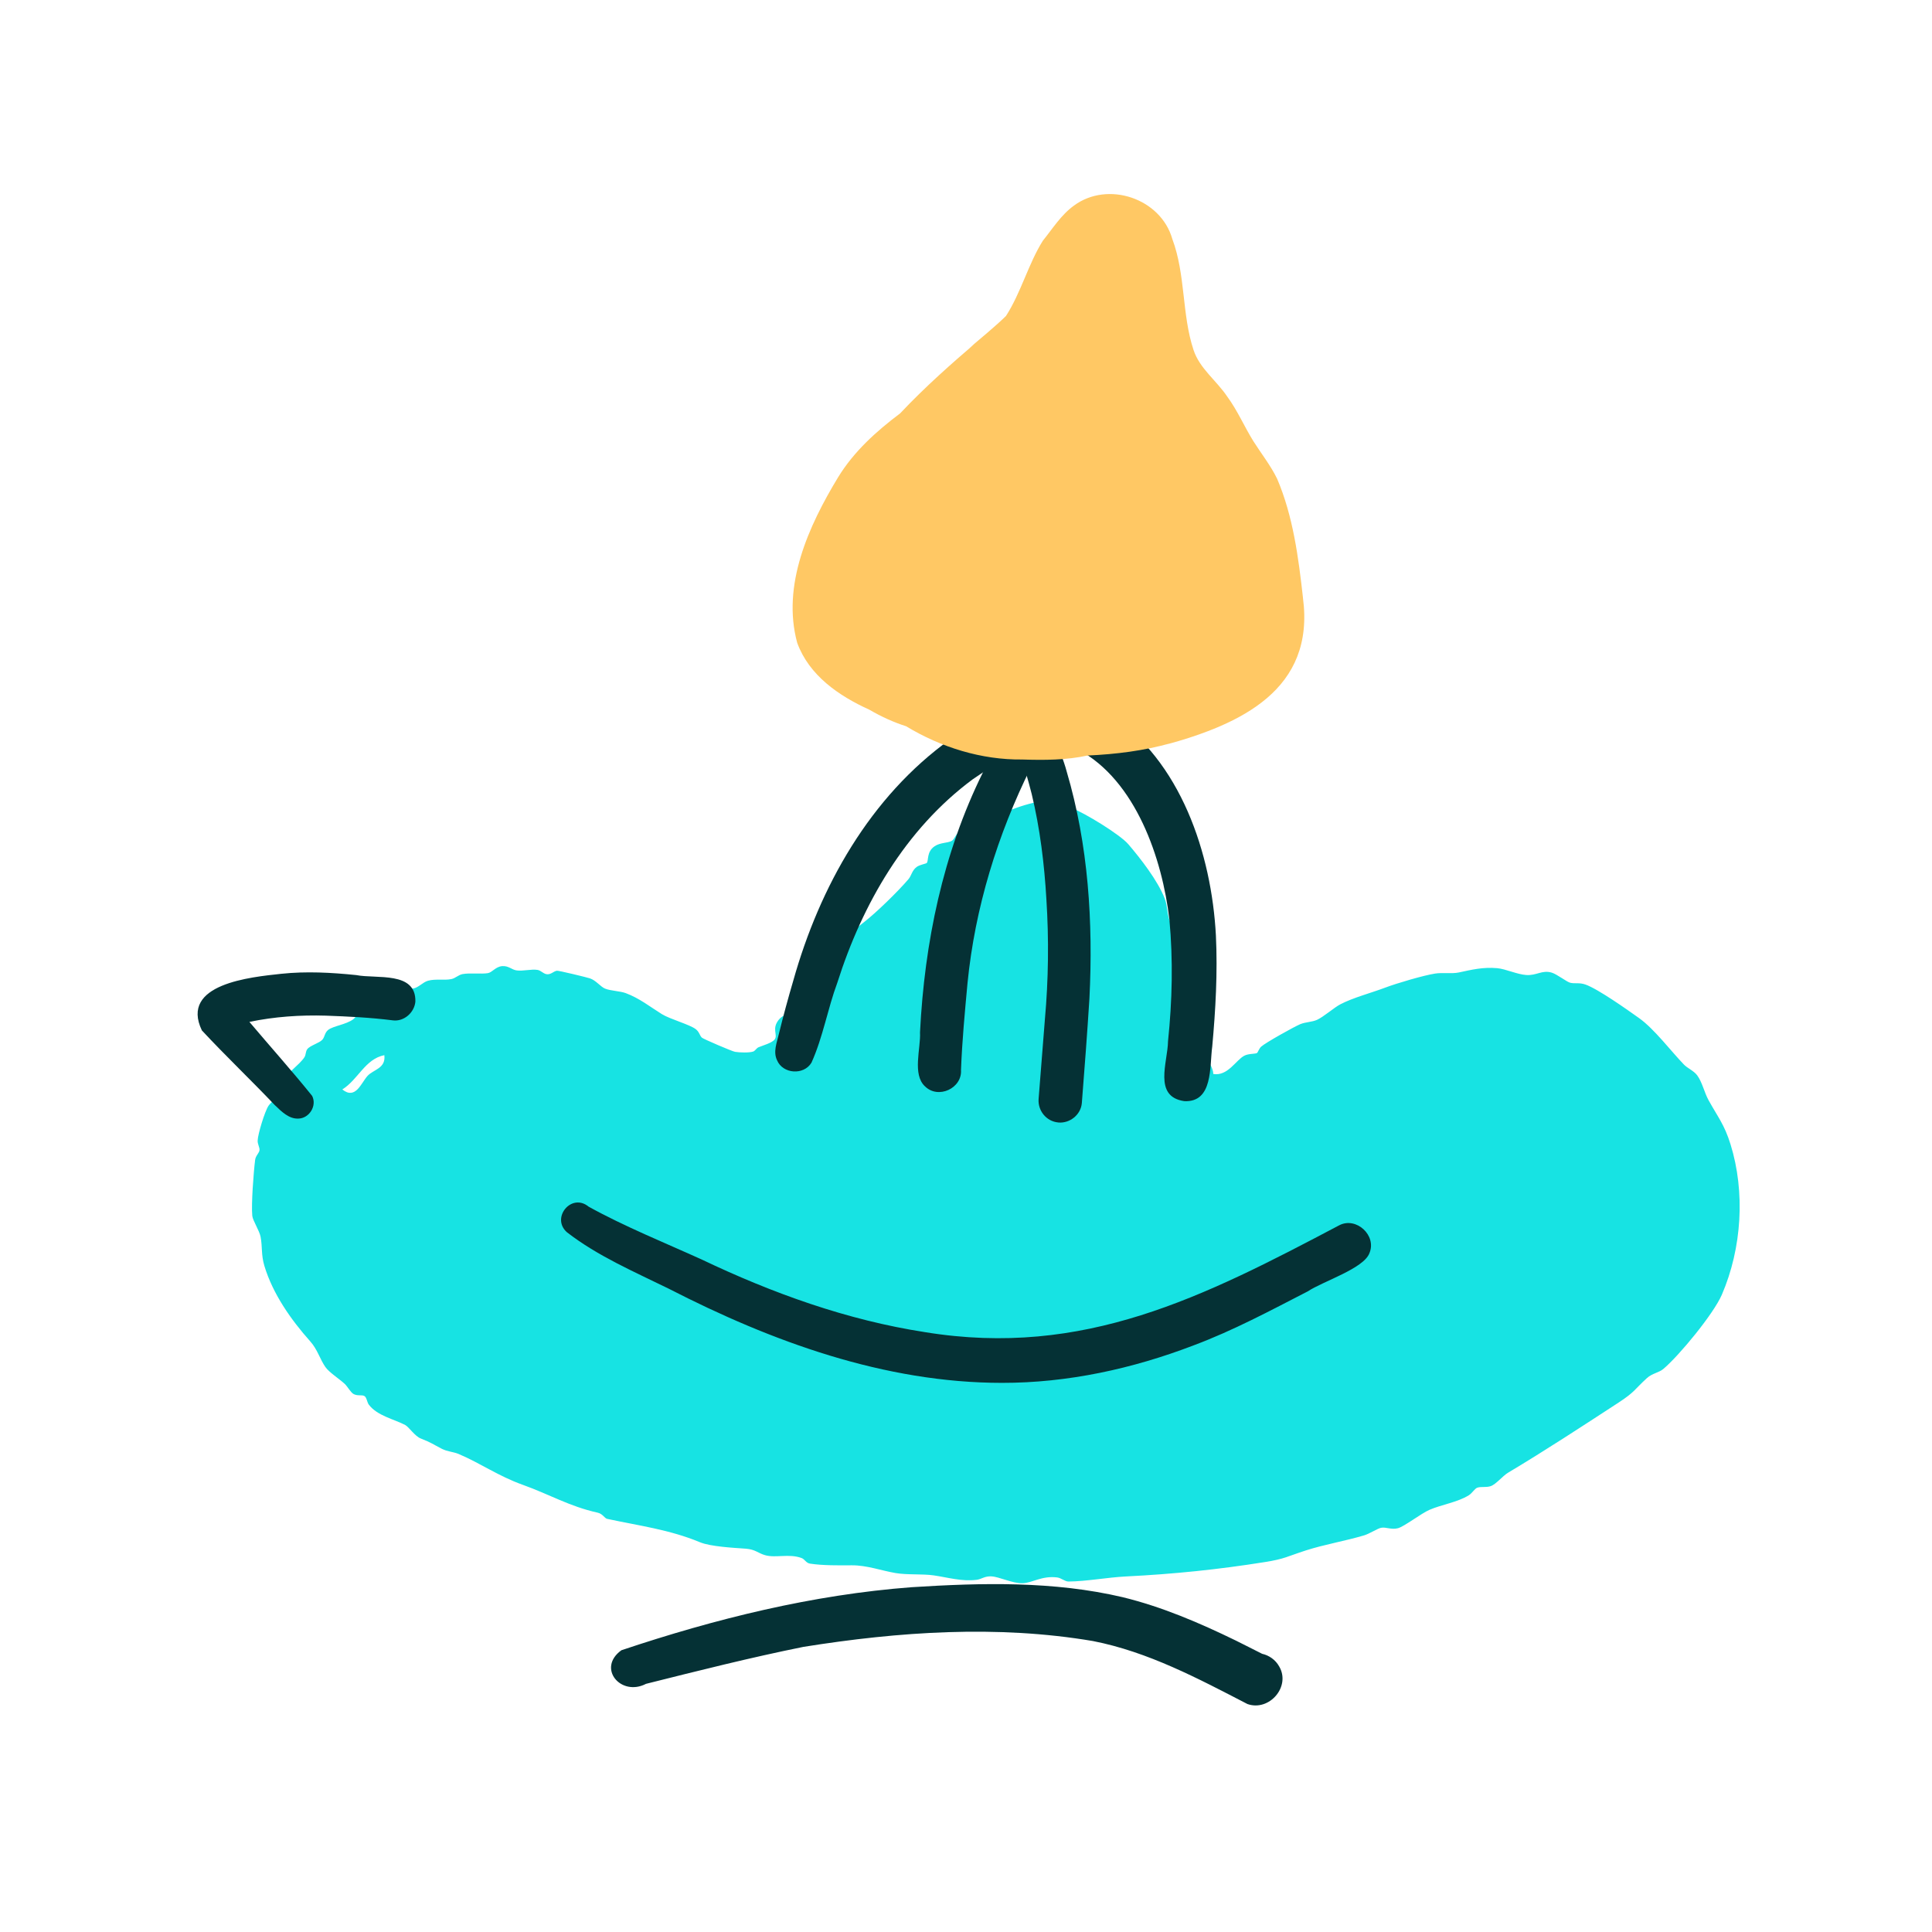
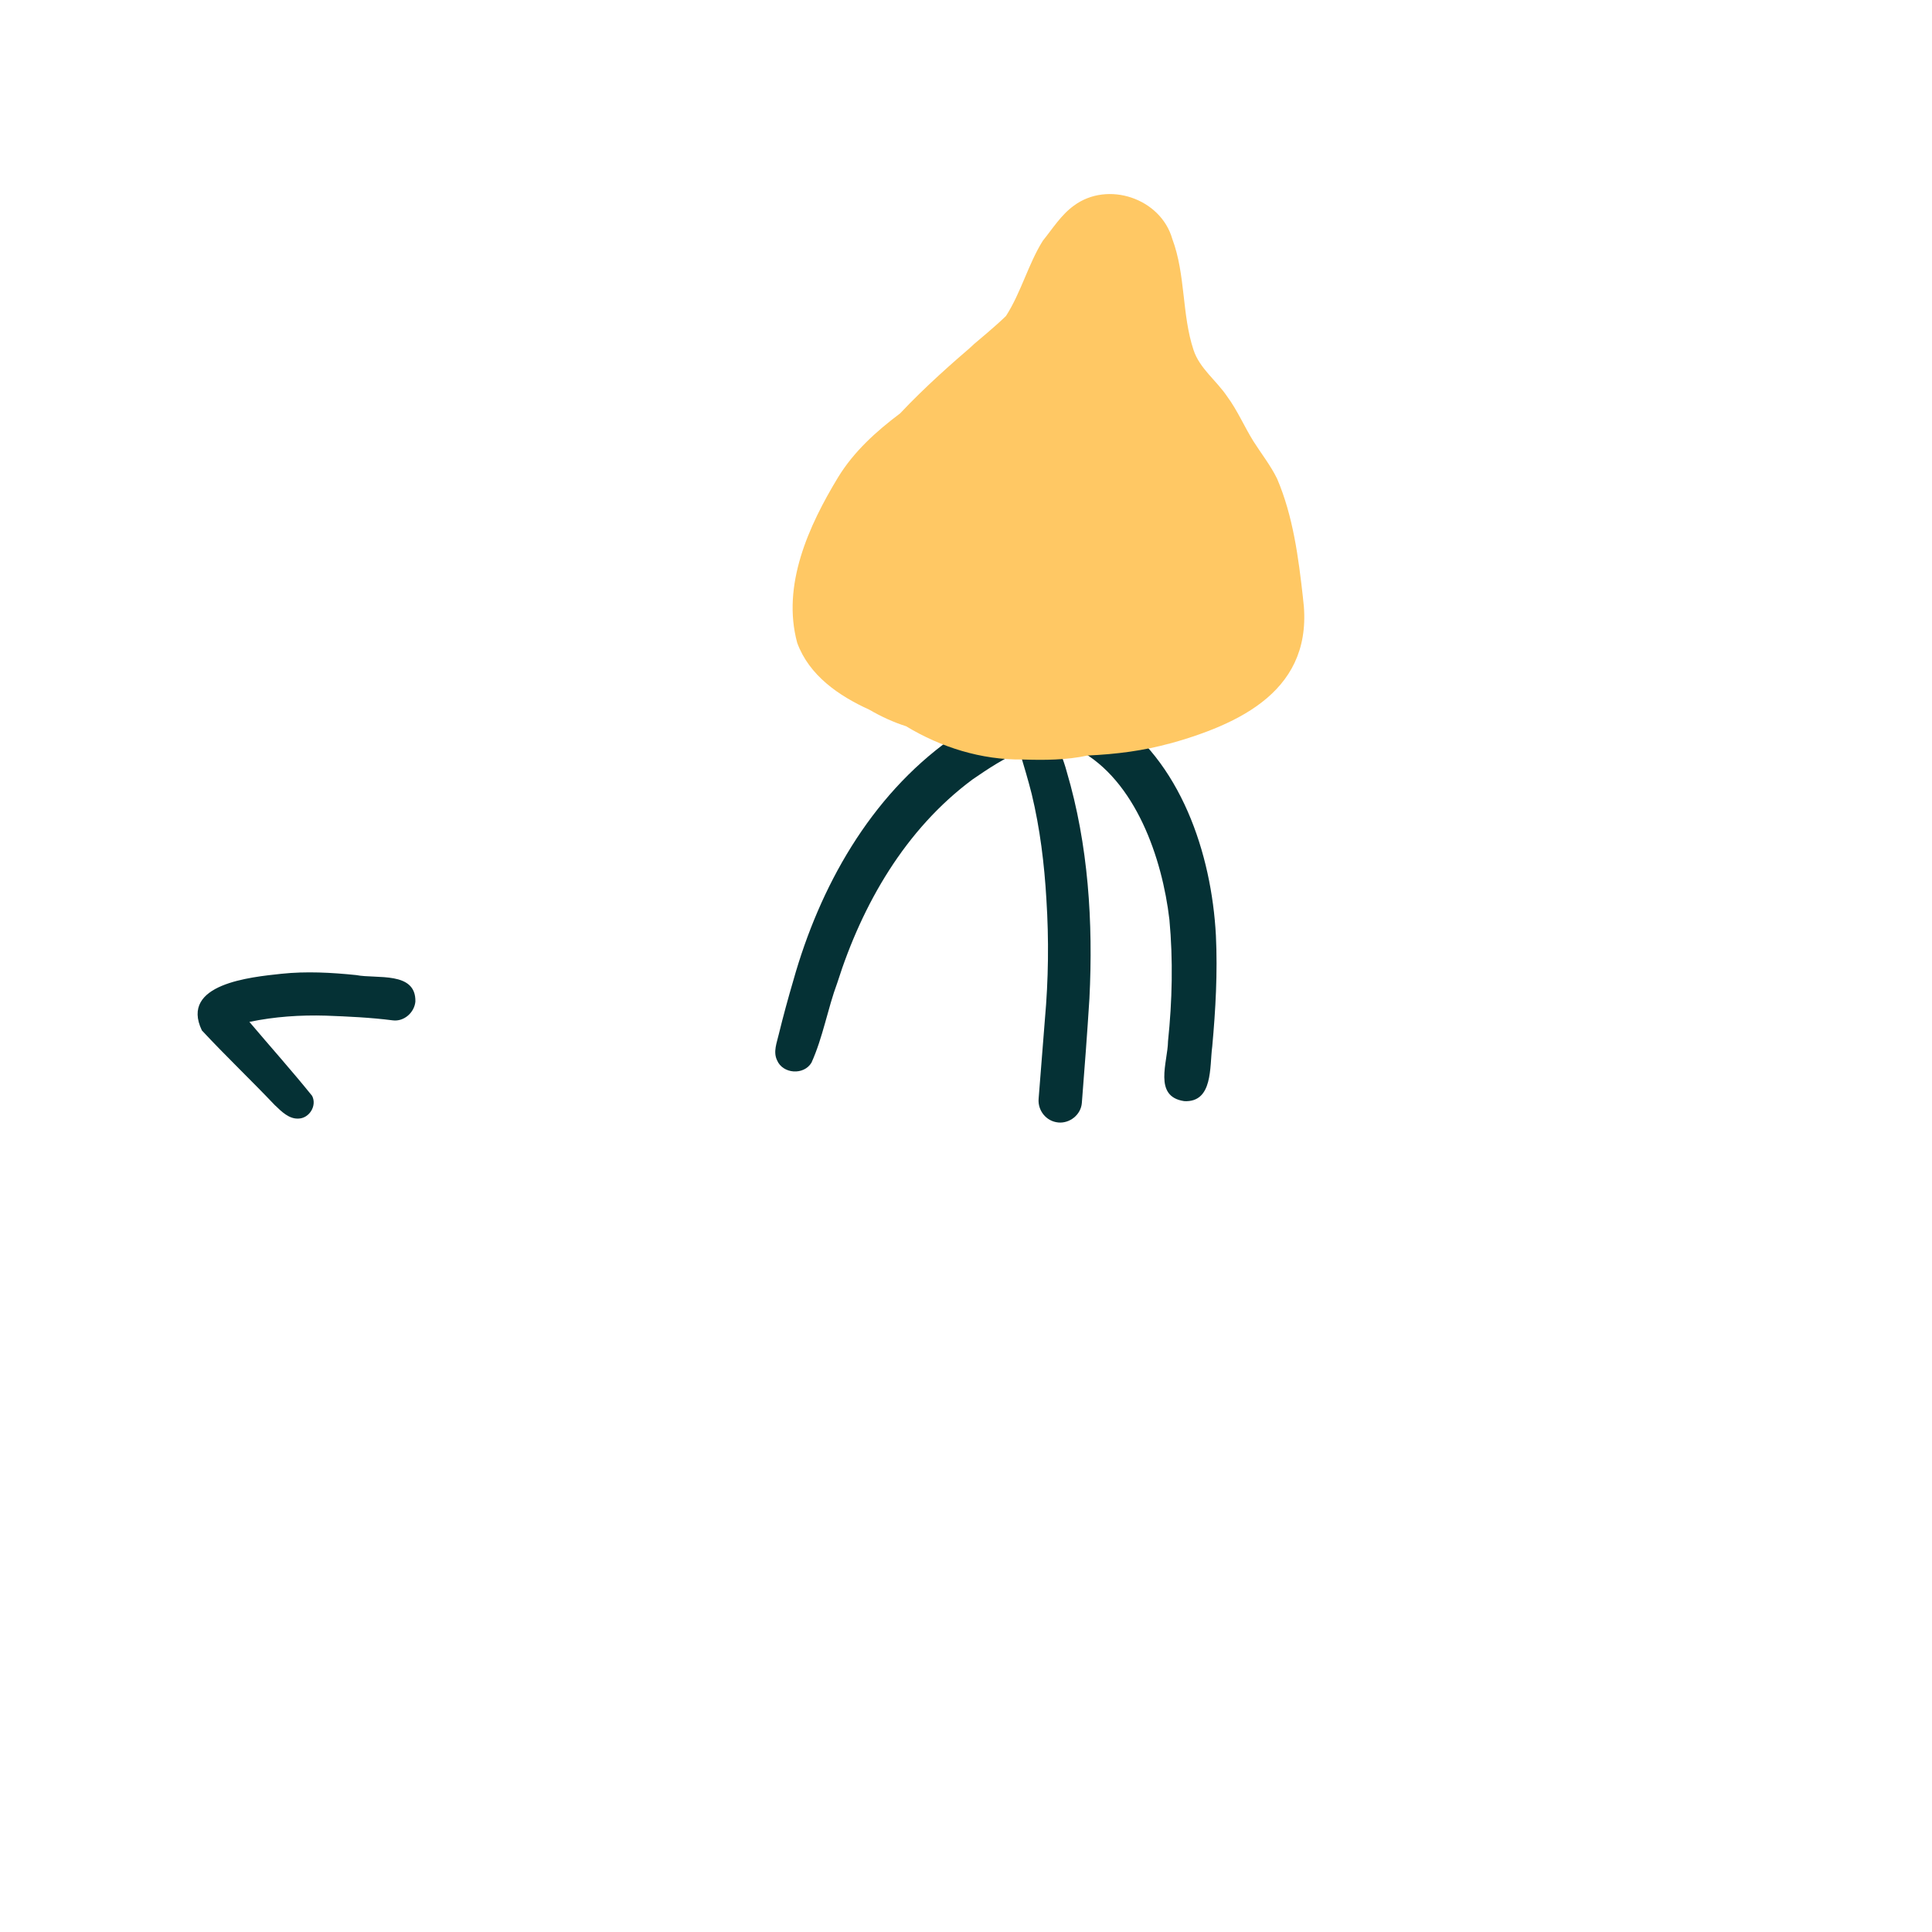
<svg xmlns="http://www.w3.org/2000/svg" id="Calque_1" data-name="Calque 1" viewBox="0 0 600 600">
  <defs>
    <style>      .cls-1 {        fill: #17e3e3;      }      .cls-2 {        fill: #053135;      }      .cls-3 {        fill: #ffc864;      }    </style>
  </defs>
-   <path class="cls-1" d="M376.83,333.54c4.47.72,6.99-4.32,9.6-5.68,1.39-.72,3.36-.48,3.98-.86.18-.11.64-1.4,1.25-1.95,1.46-1.29,10.11-6.11,12.11-6.97,1.65-.7,3.68-.65,5.25-1.36,2.03-.92,5.27-3.79,7.21-4.81,3.99-2.09,9.57-3.53,14.01-5.21,3.55-1.34,11.85-3.79,15.44-4.35,2.35-.37,5.18.12,7.37-.34,3.99-.85,7.44-1.72,11.88-1.34,2.64.23,6.21,1.94,9.07,2.13,3.24.21,4.9-1.64,7.91-.74,1.61.48,4.67,2.88,5.72,3.14,1.48.37,2.81-.13,4.76.56,3.93,1.4,12.98,7.81,16.68,10.45,4.71,3.36,9.93,10.31,13.93,14.44,1.07,1.1,3.03,1.89,4.1,3.33,1.51,2.05,2.23,5.36,3.47,7.62,2.97,5.38,4.95,7.62,6.86,13.77,4.6,14.78,3.56,32.22-2.7,46.73-2.55,5.9-13.08,18.71-18.11,23-1.45,1.23-3.5,1.38-5.15,2.88-3.95,3.61-3.68,4.26-8.83,7.62-11.46,7.47-22.6,14.77-34.35,21.8-1.58.94-3.73,3.61-5.35,4.14-1.45.47-2.9.07-4.14.47-.79.26-1.6,1.71-2.63,2.35-3.57,2.21-8.43,2.89-12.18,4.51-2.64,1.13-7.87,5.21-9.83,5.73-2.07.55-3.73-.43-5.25-.13-1.13.23-3.58,1.84-5.26,2.35-5.83,1.74-12.36,2.83-18.16,4.7s-6.44,2.6-12.64,3.59c-14.56,2.33-28.44,3.74-43.12,4.47-5.79.29-12.48,1.55-17.9,1.58-1.15,0-2.21-1.1-3.53-1.27-4.78-.6-7.71,1.74-10.79,1.8-3.12.06-7.15-1.99-9.59-2.13-2.15-.12-3.08.87-4.56,1.06-4.67.6-9-.74-13.39-1.37-3.57-.51-8.16-.1-11.82-.72-4.4-.74-8.96-2.45-13.65-2.41-3.9.03-9,.09-12.93-.52-1.3-.2-1.57-1.36-2.69-1.76-3.88-1.4-7.92.07-11.23-.85-2.29-.64-2.98-1.81-6.16-2.04-3.49-.25-10.81-.62-14.1-1.99-9.45-3.93-18.88-5.12-28.82-7.26-.84-.18-1.34-1.56-2.98-1.93-8.67-1.91-14.96-5.68-23.2-8.63-7.69-2.75-13.02-6.64-19.91-9.57-1.72-.73-3.54-.74-5.23-1.61-2.96-1.53-3.14-1.86-6.6-3.23-1.8-.71-3.68-3.57-4.77-4.16-3.33-1.79-8.77-2.87-11.36-6.37-.51-.69-.65-2.28-1.37-2.66-.84-.44-2.03.06-3.3-.59-.94-.48-1.91-2.35-2.8-3.18-1.68-1.55-4.82-3.56-5.97-5.19-1.74-2.48-2.44-5.45-4.76-8.04-5.9-6.62-11.58-14.66-14.21-23.4-1.04-3.46-.58-5.85-1.18-9.04-.36-1.91-2.44-5.05-2.58-6.52-.34-3.65.39-13.41.89-17.38.17-1.33,1.31-2.13,1.36-3.07.04-.86-.61-1.78-.58-2.89.05-1.98,2.21-9.1,3.37-10.83.78-1.16,2.89-2.68,3.3-3.65s.18-2.05.71-3.18c1.69-3.56,5.41-5.62,7.14-8.24.51-.77.31-1.73.9-2.52.82-1.1,3.7-1.88,4.64-2.89.81-.87.71-2.18,1.84-3.08,1.53-1.22,5.6-1.66,7.79-3.31,1.21-.91,1.66-2.68,2.71-3.24,1.75-.93,6.14-1.01,7.58-2.06,1.04-.77.99-3,2.48-3.93,2.2-1.36,3.79-.01,5.81-.31,1.66-.25,3.01-1.98,4.66-2.43,2.37-.64,4.93-.05,7.2-.5,1.31-.26,2.19-1.31,3.49-1.55,2.33-.44,5.92.04,7.88-.3,1.34-.23,2.43-2.03,4.45-2.18s2.92,1.14,4.54,1.34c2.01.25,4.48-.47,6.41-.17,1.15.18,1.89,1.33,3.09,1.36s1.93-.95,2.95-1.1c.52-.08,9.2,2.02,10.25,2.37,1.9.63,3.29,2.61,4.71,3.19,1.67.68,4.7.76,6.4,1.39,4.3,1.6,7.61,4.28,11.22,6.52,2.61,1.61,8.61,3.2,10.54,4.68,1.13.87,1.17,1.91,1.88,2.62.39.4,9.42,4.27,10.3,4.41,1.41.24,4.36.34,5.64-.08.62-.21,1.03-1.06,1.66-1.33,1.33-.57,4.27-1.34,5.06-2.49,1-1.45-1.03-3.23,1.23-6.05,1.64-2.04,4.55-1.97,5.41-3.13.63-.86.34-2.32,1.1-3.3.55-.71,2.01-1.11,2.92-2.08,3.22-3.43,4.84-8.05,7.96-11.56.73-.82,2.99-2.07,3.43-2.81.59-.99.37-2.78,1.41-3.97.41-.48,3.58-2.95,4.4-3.59,3.74-2.93,10.39-9.39,13.65-13.22.94-1.1,1.1-2.77,2.59-3.83.95-.68,2.85-.95,3.09-1.21.65-.69-.12-3.44,2.43-5.18,1.81-1.23,4.01-.93,5.38-1.71.86-.49,1.08-2.04,2.54-2.92,3.59-2.17,9.11-3.81,13.1-5.57,3.15-1.39,7.62-3,11.11-3.58,2.67-.44,7.92.99,10.58,1.97,3.78,1.39,14.87,8.14,17.46,11.17,3.83,4.48,9.09,11.24,11.27,16.77.89,2.24.73,4.44,1.47,6.67.85,2.54,3.26,4.55,4.11,6.92,1.21,3.35,1.23,7.63,2.24,11,.82,2.74,2.05,4.27,2.52,7.6.72,5.11,1.5,11.34,2.7,16.69.43,1.91,2.02,3.65,2.09,5.74ZM119.36,327.69c-6,1.2-8.1,7.55-13.05,10.65,4.12,3.31,5.84-2.03,7.84-4.22,1.81-1.98,5.73-2.3,5.21-6.43Z" />
  <g>
    <path class="cls-2" d="M367.73,341.96c-9.65-1.44-5.07-12.1-4.99-18.6,1.31-12.54,1.6-25.21.43-37.77-2.21-18.97-10.46-43.23-28.24-52.74-11.56-5.27-23.53,2.8-32.87,9.19-20.86,15.46-34.27,38.72-42.02,63.15-3.03,8.15-4.45,16.92-8.03,24.83-2.37,3.98-8.92,3.52-10.69-.75-1.27-2.64-.05-5.47.55-8.12,1.37-5.58,2.88-11.13,4.5-16.64,8.19-29.12,23.82-57.07,48.77-74.94,13.84-10.41,33.35-18.22,49.36-7.86,22.18,14.56,31.75,43.34,33.11,68.8.55,11.51-.09,23.05-1.14,34.51-.85,6.22.33,17.43-8.74,16.95Z" />
-     <path class="cls-2" d="M287.25,337.37c-3.98-3.71-1.27-11.76-1.53-16.78,1.38-27.77,7.11-55.58,19.49-80.62,2.38-4.7,4.53-9.63,7.87-13.75,3.6-4.48,11.56-1.74,10.93,4.21-.7,2.73-1.09,6.25-3.79,7.76-10.43,21.02-17.44,43.74-19.75,67.13-.83,8.97-1.68,17.95-2.02,26.96.38,5.73-7.11,9.16-11.19,5.09Z" />
    <path class="cls-2" d="M328.63,348.59c-3.69-.34-6.37-3.67-6.08-7.33.67-8.22,1.3-16.45,1.95-24.67,1.11-12.39,1.26-24.83.47-37.25-.64-11.02-1.98-22.02-4.57-32.77-1.1-4.37-2.41-8.68-3.69-12.99-1.04-3.1-1.45-7,1.44-9.24,3.54-3.11,9.7-.5,9.74,4.28.69,3.72,2.42,7.28,3.38,10.98,6.74,22.78,8.25,46.87,7.06,70.5-.68,10.81-1.5,21.62-2.35,32.42-.28,3.67-3.75,6.42-7.33,6.08Z" />
  </g>
  <path class="cls-2" d="M85.47,343.34c-7.48-7.88-15.4-15.4-22.78-23.34-6.92-14.47,15.18-16.55,24.68-17.58,7.74-.82,15.54-.39,23.26.4,6.31,1.24,18.6-1.28,18.37,8.24-.32,3.41-3.53,6.27-7.02,5.82-6.88-.88-13.83-1.2-20.75-1.46-7.97-.24-15.98.31-23.78,1.94,6.48,7.66,13.21,15.19,19.49,22.98,1.57,3.1-.94,7.05-4.37,7.05-2.82.1-5.13-2.16-7.09-4.06Z" />
-   <path class="cls-2" d="M311.18,429.46c-36.46,0-71.47-12.8-103.53-29.26-10.8-5.31-22.09-10.14-31.64-17.56-4.93-4.49,1.48-12.26,6.76-7.92,11.04,6.13,24.1,11.41,35.15,16.43,22.01,10.49,45.16,18.83,69.34,22.56,49.37,8.05,86.55-10.95,128.66-33.19,5.28-2.74,11.71,3.17,9.36,8.68-1.78,4.77-14.46,8.73-19.15,11.85-11.62,5.98-23.17,12.18-35.43,16.76-18.96,7.27-39.16,11.68-59.52,11.65Z" />
-   <path class="cls-2" d="M387.42,529.21c-15.35-7.94-30.86-16.22-48-19.57-29.69-5.03-60.3-2.93-89.91,1.81-16.4,3.31-32.66,7.41-48.88,11.48-7.8,4.06-15.34-4.87-7.65-10.43,0,0,0,0,0,0,29.13-9.77,59.43-17.27,90.15-19.58,21.82-1.39,44.12-1.93,65.52,3.1,12.22,2.98,23.83,7.96,35.11,13.45,2.75,1.33,5.45,2.78,8.2,4.13,2.17.49,4.15,1.86,5.29,3.91,3.7,6.26-3.06,14.06-9.82,11.7Z" />
  <path class="cls-3" d="M404.65,185.65c-1.39-12.47-3.07-25.36-8.03-36.97-2.02-4.14-4.91-7.78-7.37-11.66-2.83-4.55-4.94-9.55-8.13-13.87-3.33-4.97-8.61-8.75-10.47-14.5-3.65-11.01-2.42-23.33-6.58-34.44-3.59-12.63-20.04-18.14-30.56-10.35-4,2.9-6.6,7.13-9.66,10.92-4.52,7.23-6.74,16.05-11.44,23.36-3.65,3.53-7.65,6.76-11.52,10.07.3-.24.59-.47.89-.71.27-.22.55-.43.82-.65-6.52,5.58-15.2,13.17-23.05,21.52-7.44,5.6-14.36,11.83-19.27,19.85-9.15,15.09-17.56,33.54-12.7,51.42,3.71,10.15,12.94,16.47,22.39,20.76,3.79,2.2,7.55,3.91,11.42,5.14,10.84,6.56,23.44,10.48,36.11,10.33,6.78.23,13.66.19,20.29-1.24,8.74-.38,17.49-1.48,25.9-3.85-.65.19-1.3.38-1.96.58,23.54-6.4,46.74-17.13,42.91-45.72Z" />
</svg>